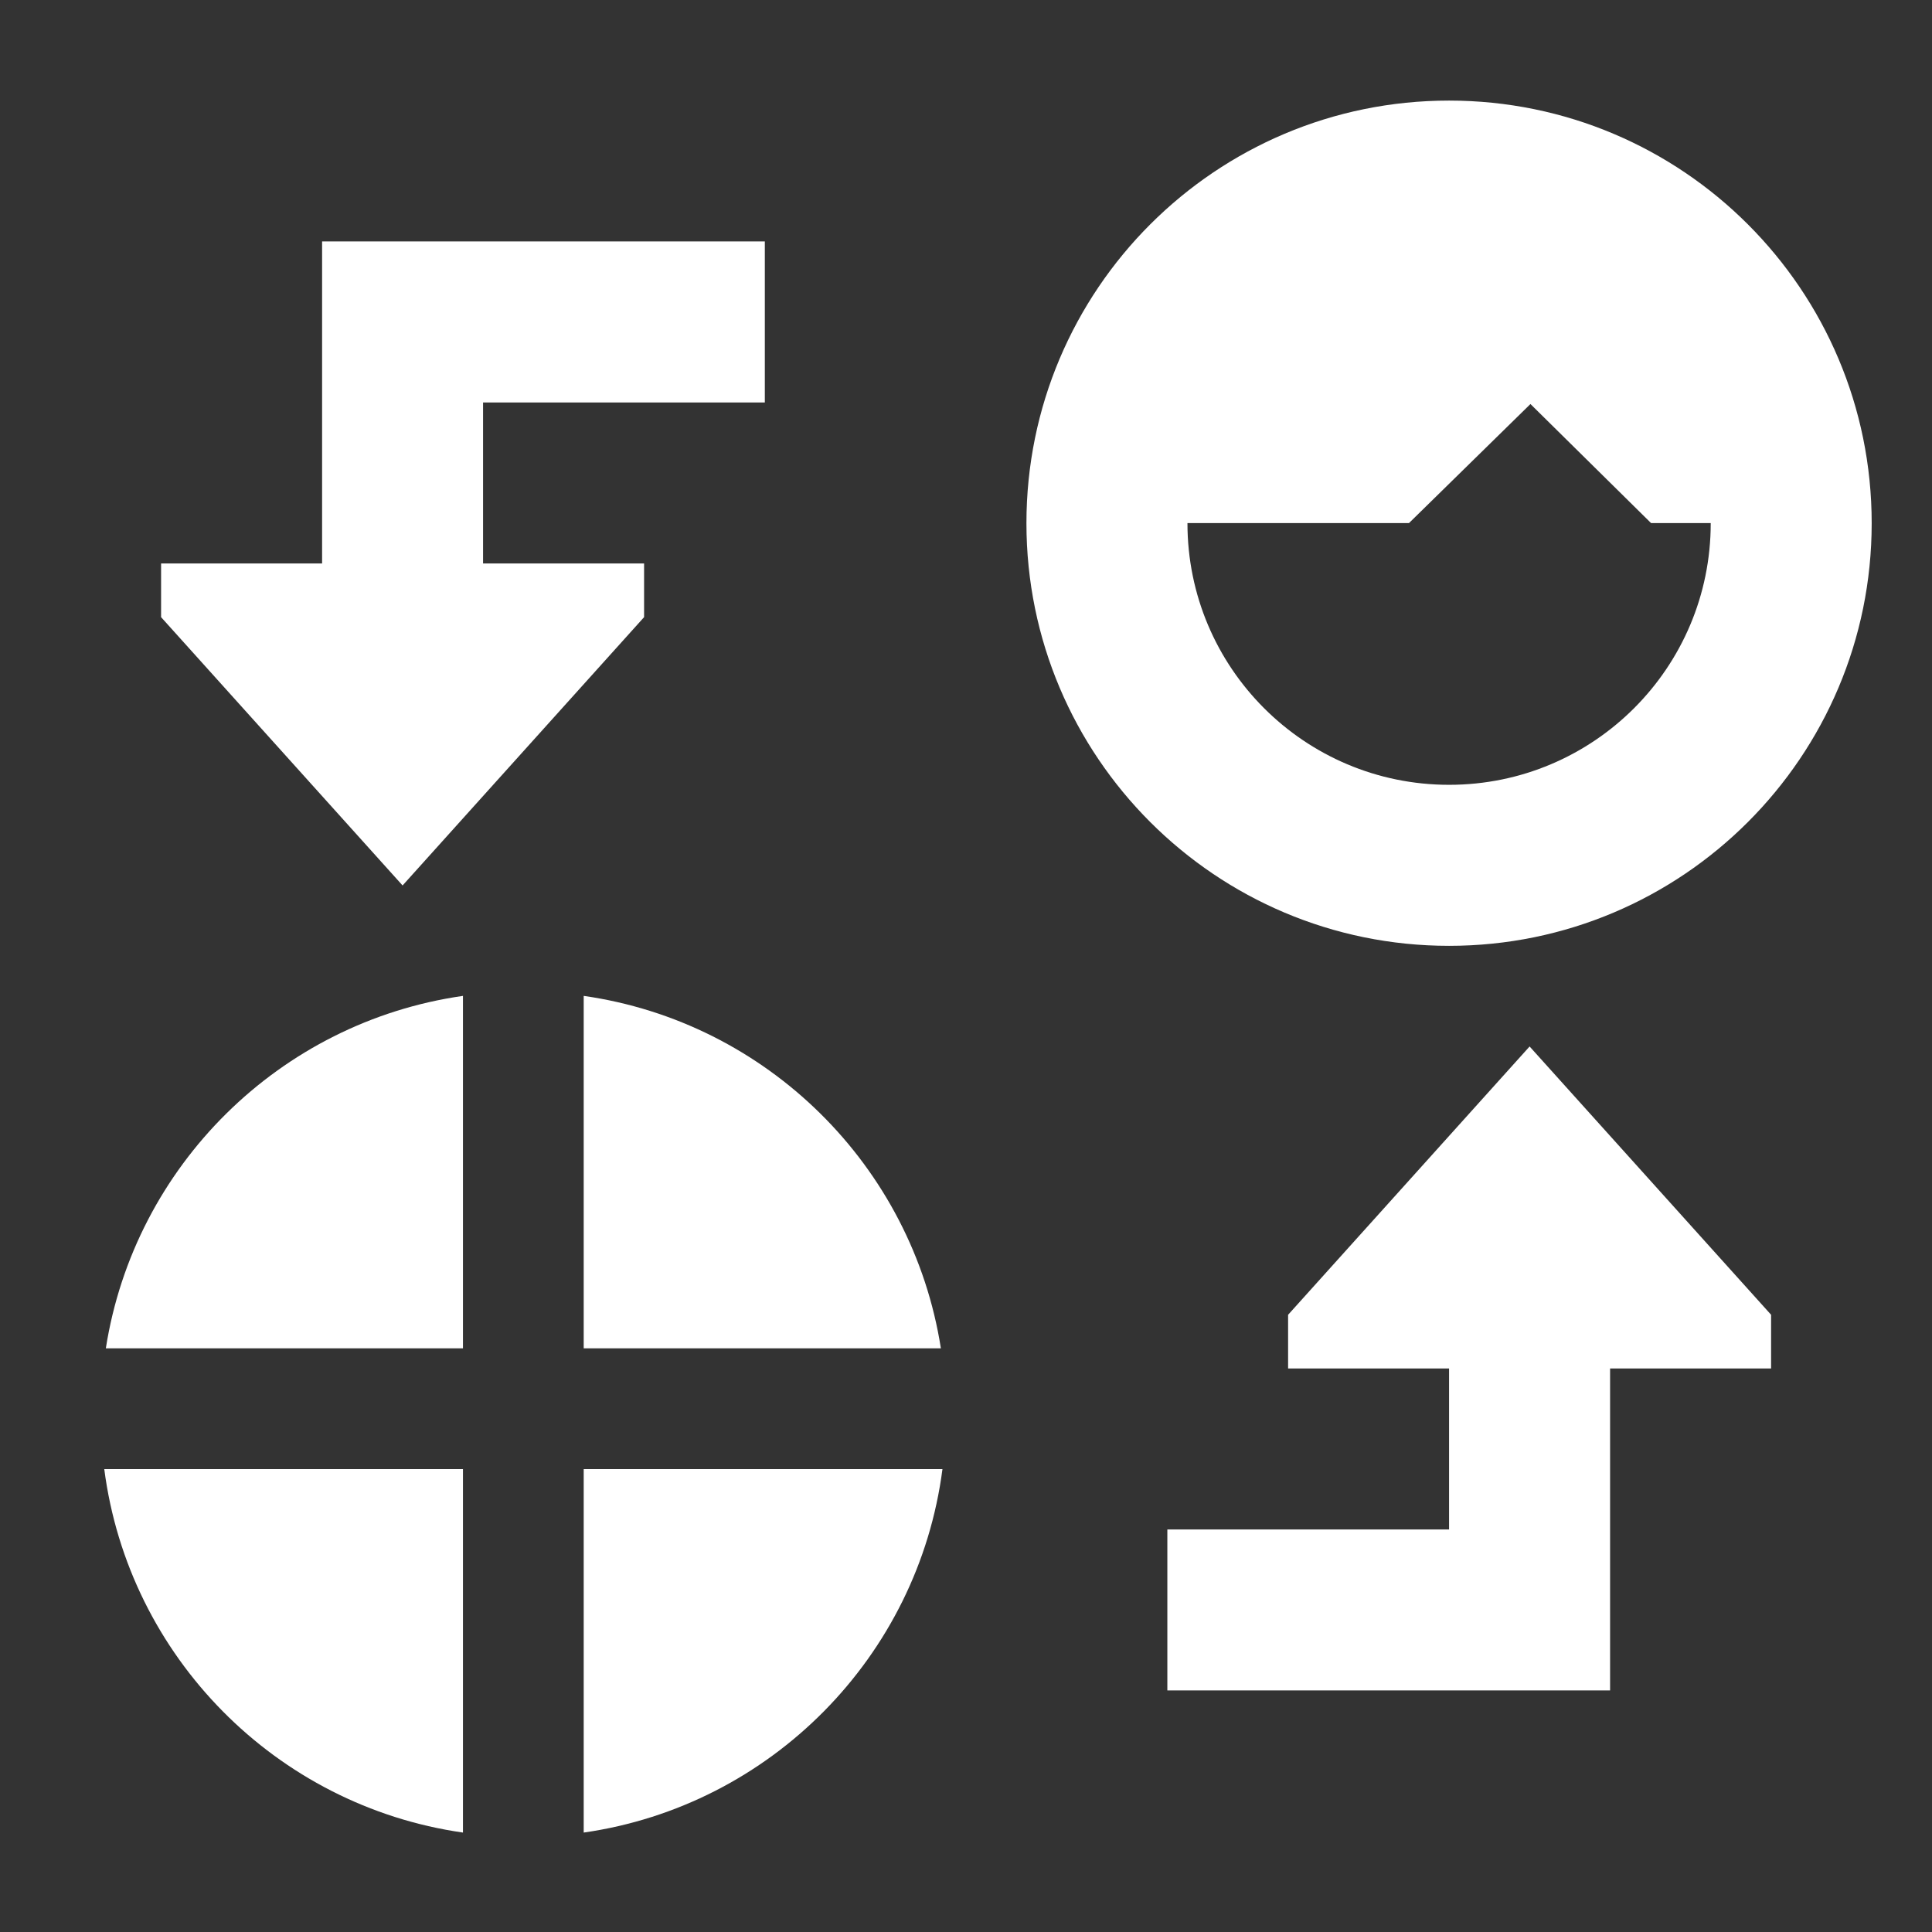
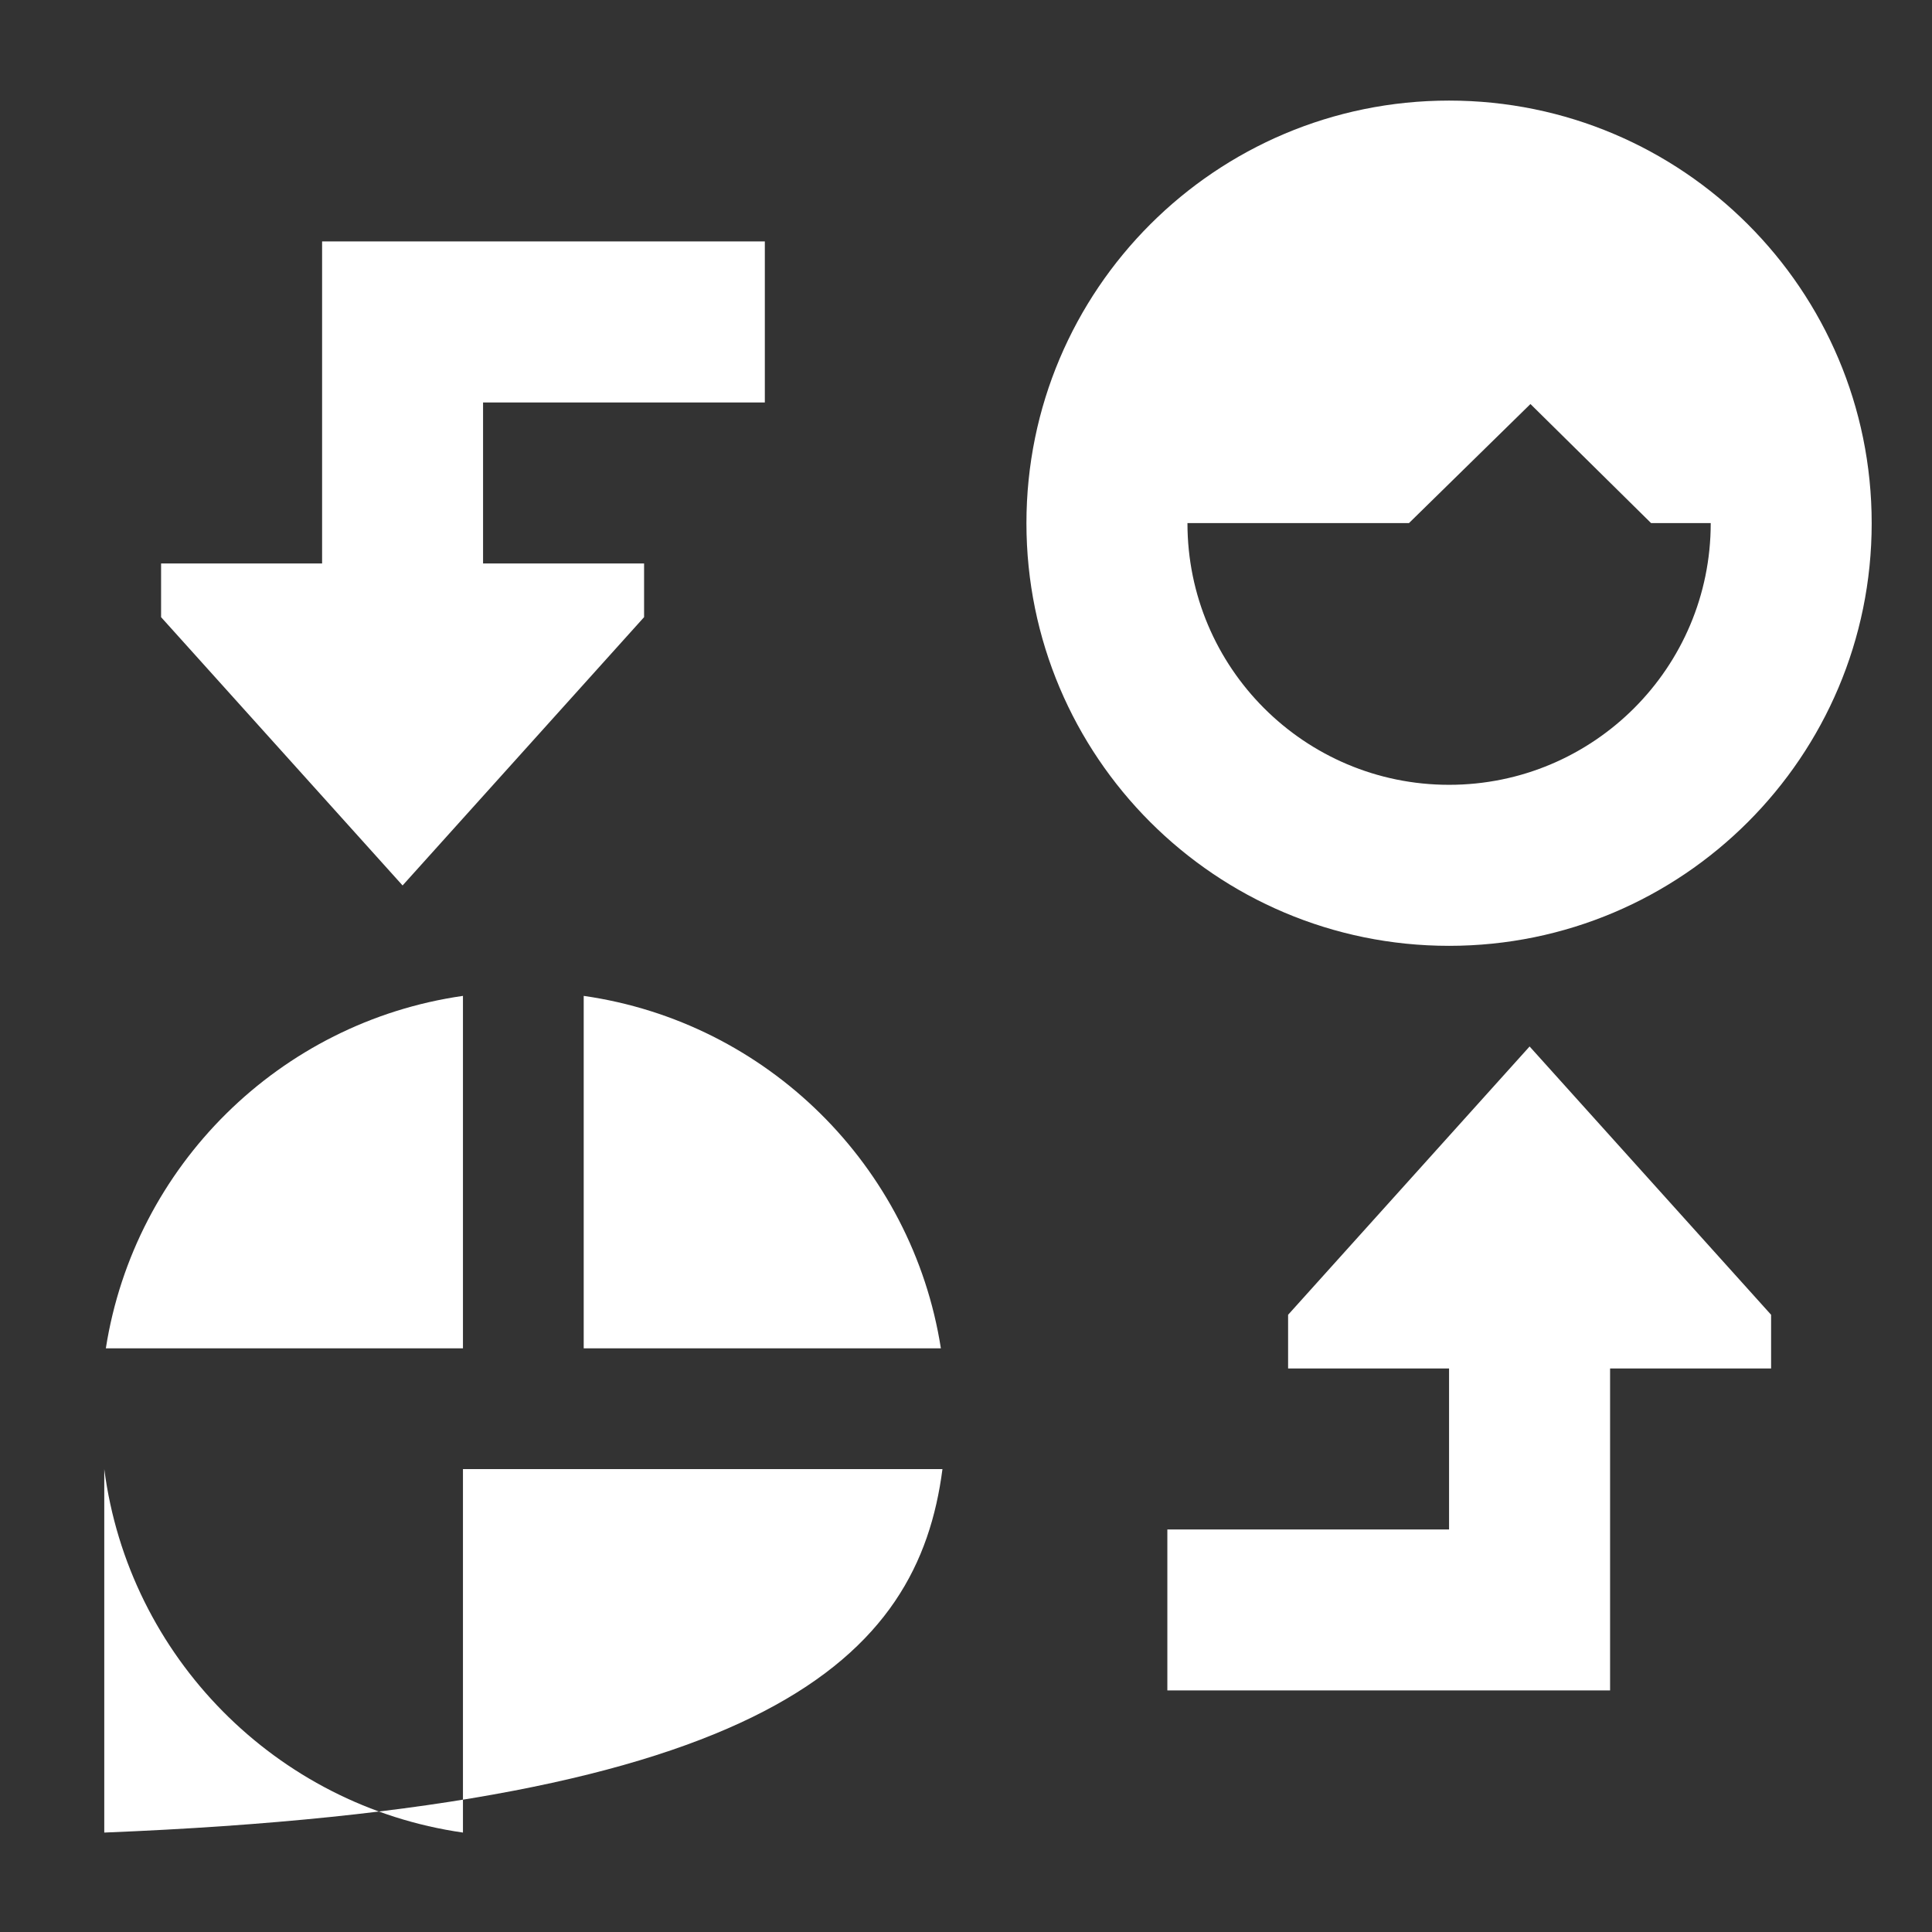
<svg xmlns="http://www.w3.org/2000/svg" width="32" height="32" viewBox="0 0 32 32" fill="none">
  <rect x="0" y="0" width="32" height="32" fill="#333333" stroke="none" />
  <g id="Deepfake-Technology-2--Streamline-Sharp">
    <g id="deepfake-technology-2--automated-face-swap-switch-head-fake-generated-artificial-intelligence-ai">
-       <path id="Subtract" fill-rule="evenodd" clip-rule="evenodd" d="M19.668 8.664V8.666C19.668 11.059 21.608 12.999 24.001 12.999C26.395 12.999 28.335 11.059 28.335 8.666V8.664H27.347L25.349 6.692L23.337 8.664H19.668ZM24.001 1.666C20.135 1.666 17.001 4.8 17.001 8.666C17.001 12.532 20.135 15.666 24.001 15.666C27.867 15.666 31.001 12.532 31.001 8.666C31.001 4.8 27.867 1.666 24.001 1.666ZM1.753 22.333C2.226 19.31 4.633 16.929 7.668 16.495V22.333H1.753ZM1.727 24.333C2.13 27.441 4.572 29.91 7.668 30.353V24.333H1.727ZM9.668 24.333V30.353C12.764 29.91 15.207 27.441 15.61 24.333H9.668ZM15.584 22.333C15.111 19.31 12.703 16.929 9.668 16.495V22.333H15.584ZM5.335 3.999H12.668V6.666H8.001V9.333H10.668V10.222L6.668 14.666L2.668 10.222V9.333H5.335V3.999ZM24.001 22.666V25.333H19.335V27.999H26.668V22.666H29.335V21.777L25.335 17.333L21.335 21.777V22.666H24.001Z" fill="white" />
+       <path id="Subtract" fill-rule="evenodd" clip-rule="evenodd" d="M19.668 8.664V8.666C19.668 11.059 21.608 12.999 24.001 12.999C26.395 12.999 28.335 11.059 28.335 8.666V8.664H27.347L25.349 6.692L23.337 8.664H19.668ZM24.001 1.666C20.135 1.666 17.001 4.8 17.001 8.666C17.001 12.532 20.135 15.666 24.001 15.666C27.867 15.666 31.001 12.532 31.001 8.666C31.001 4.8 27.867 1.666 24.001 1.666ZM1.753 22.333C2.226 19.31 4.633 16.929 7.668 16.495V22.333H1.753ZM1.727 24.333C2.13 27.441 4.572 29.91 7.668 30.353V24.333H1.727ZV30.353C12.764 29.91 15.207 27.441 15.61 24.333H9.668ZM15.584 22.333C15.111 19.31 12.703 16.929 9.668 16.495V22.333H15.584ZM5.335 3.999H12.668V6.666H8.001V9.333H10.668V10.222L6.668 14.666L2.668 10.222V9.333H5.335V3.999ZM24.001 22.666V25.333H19.335V27.999H26.668V22.666H29.335V21.777L25.335 17.333L21.335 21.777V22.666H24.001Z" fill="white" />
    </g>
  </g>
</svg>